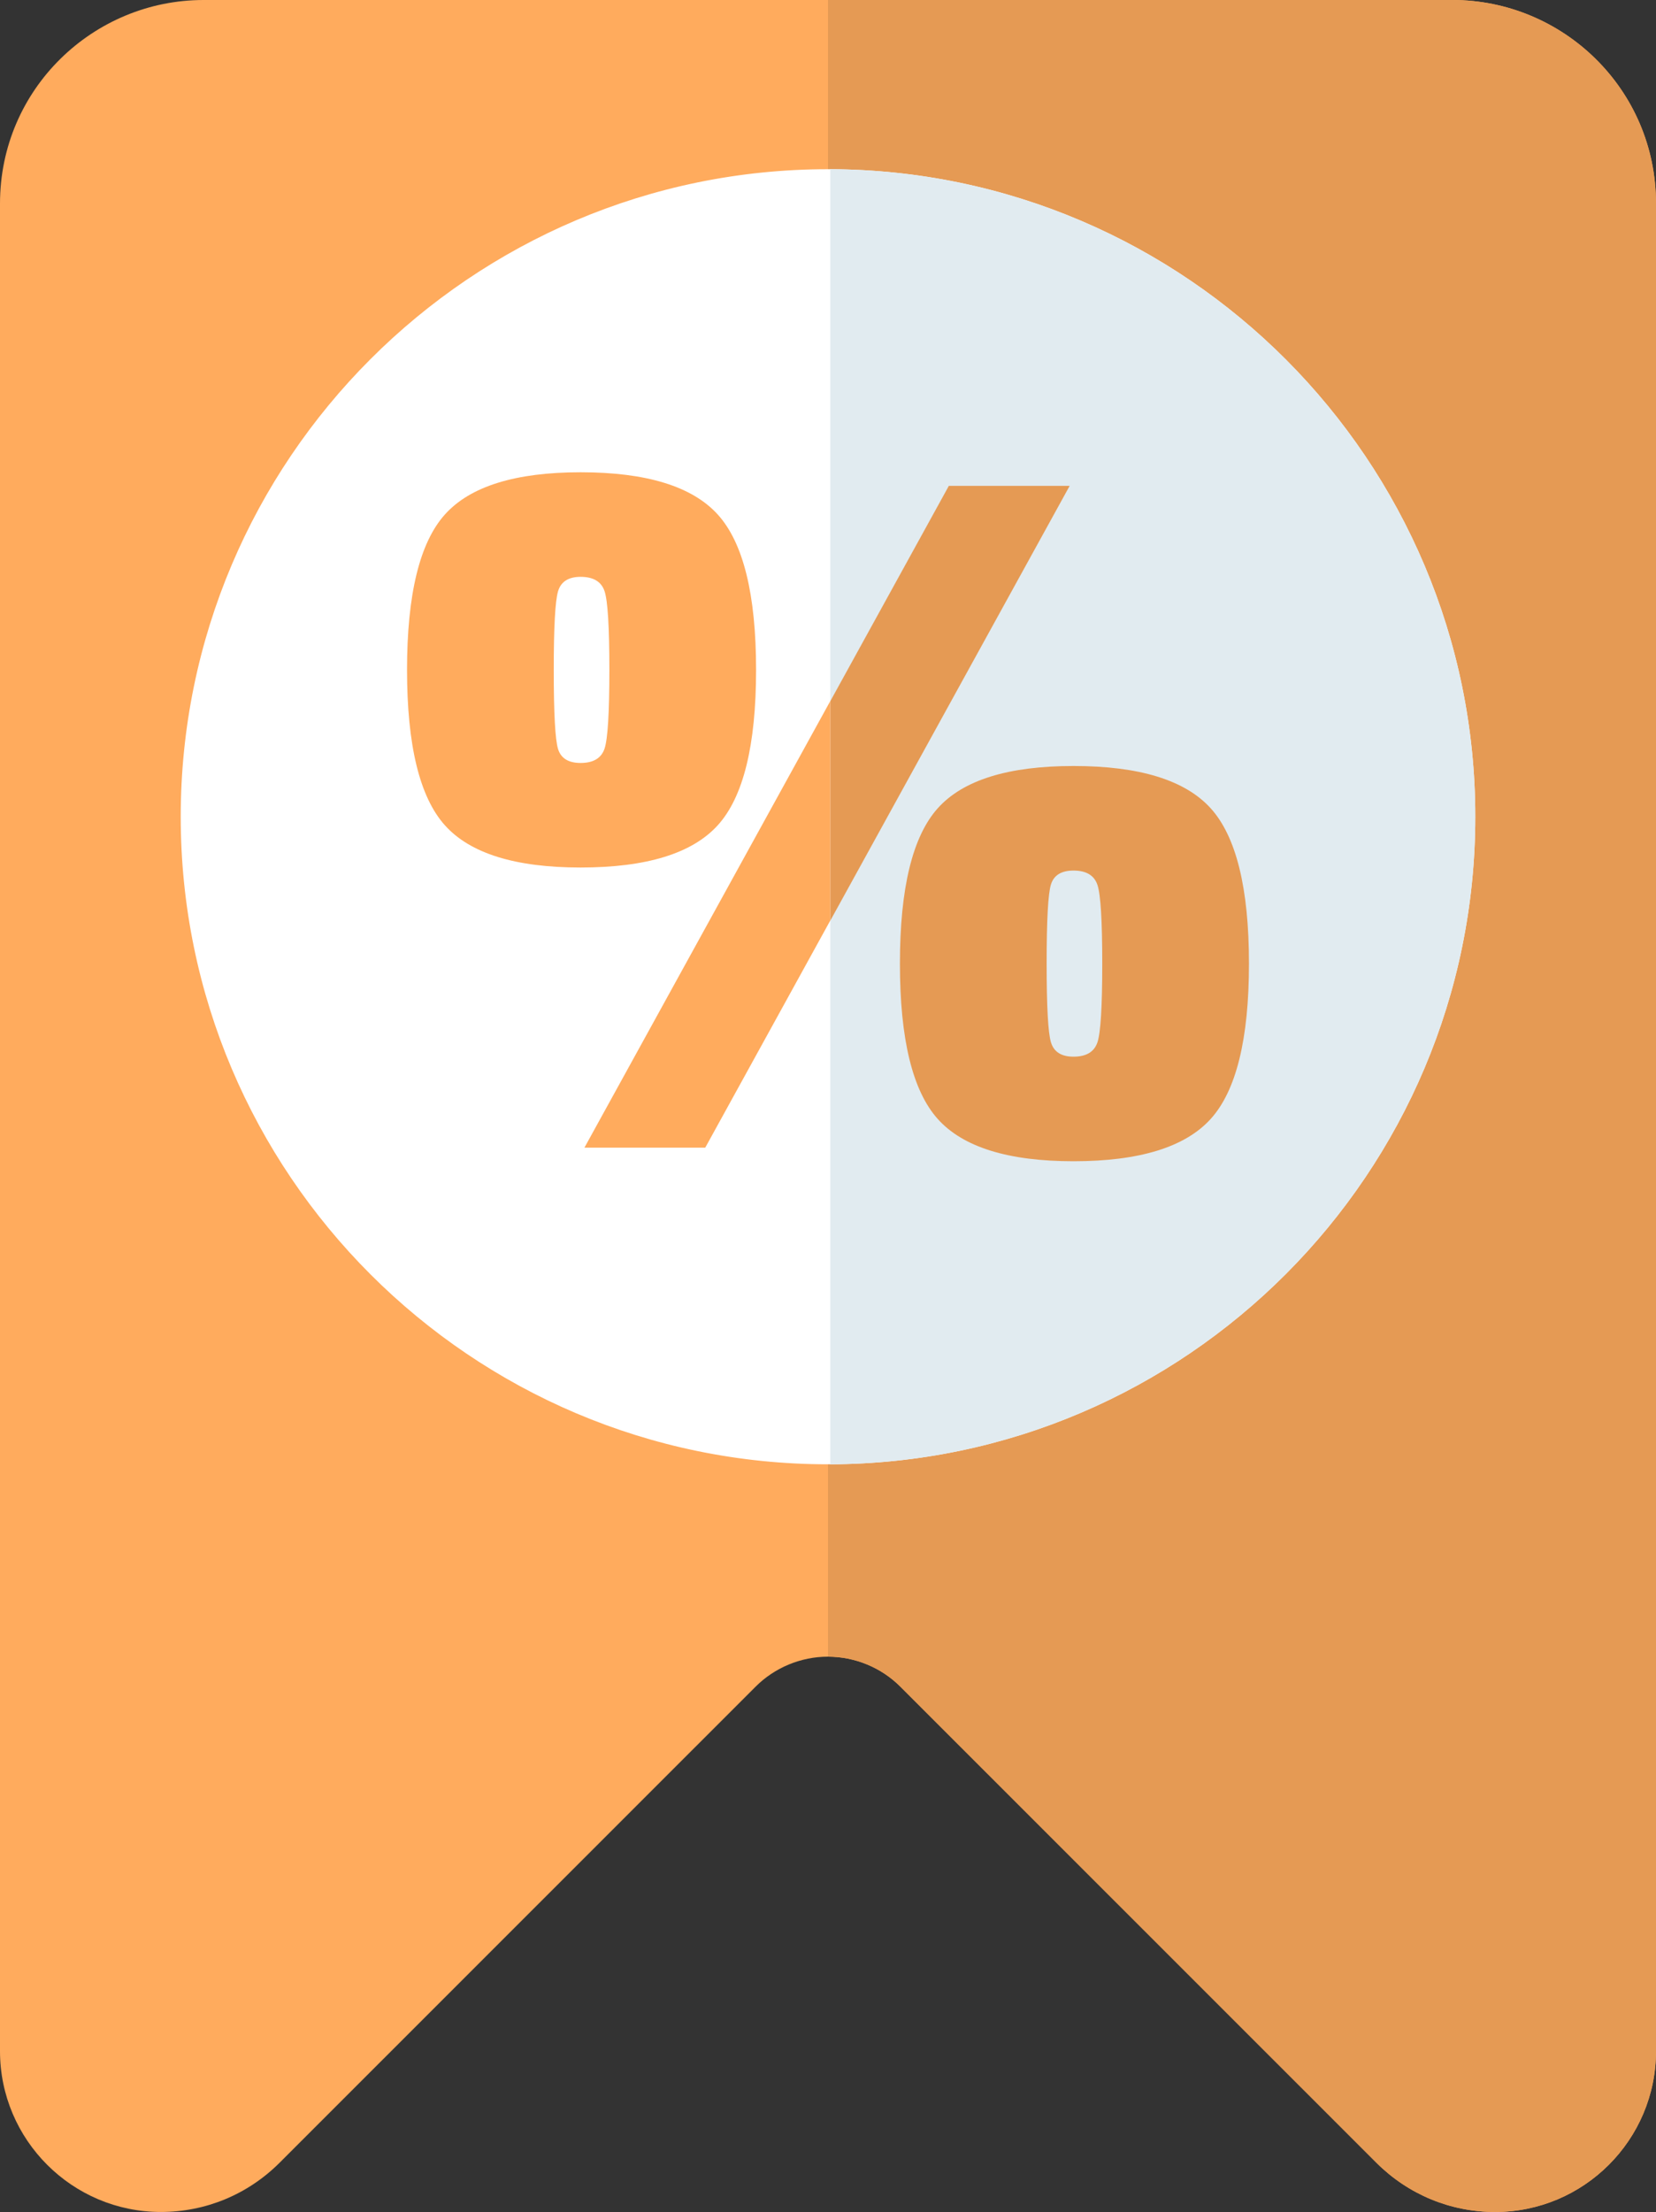
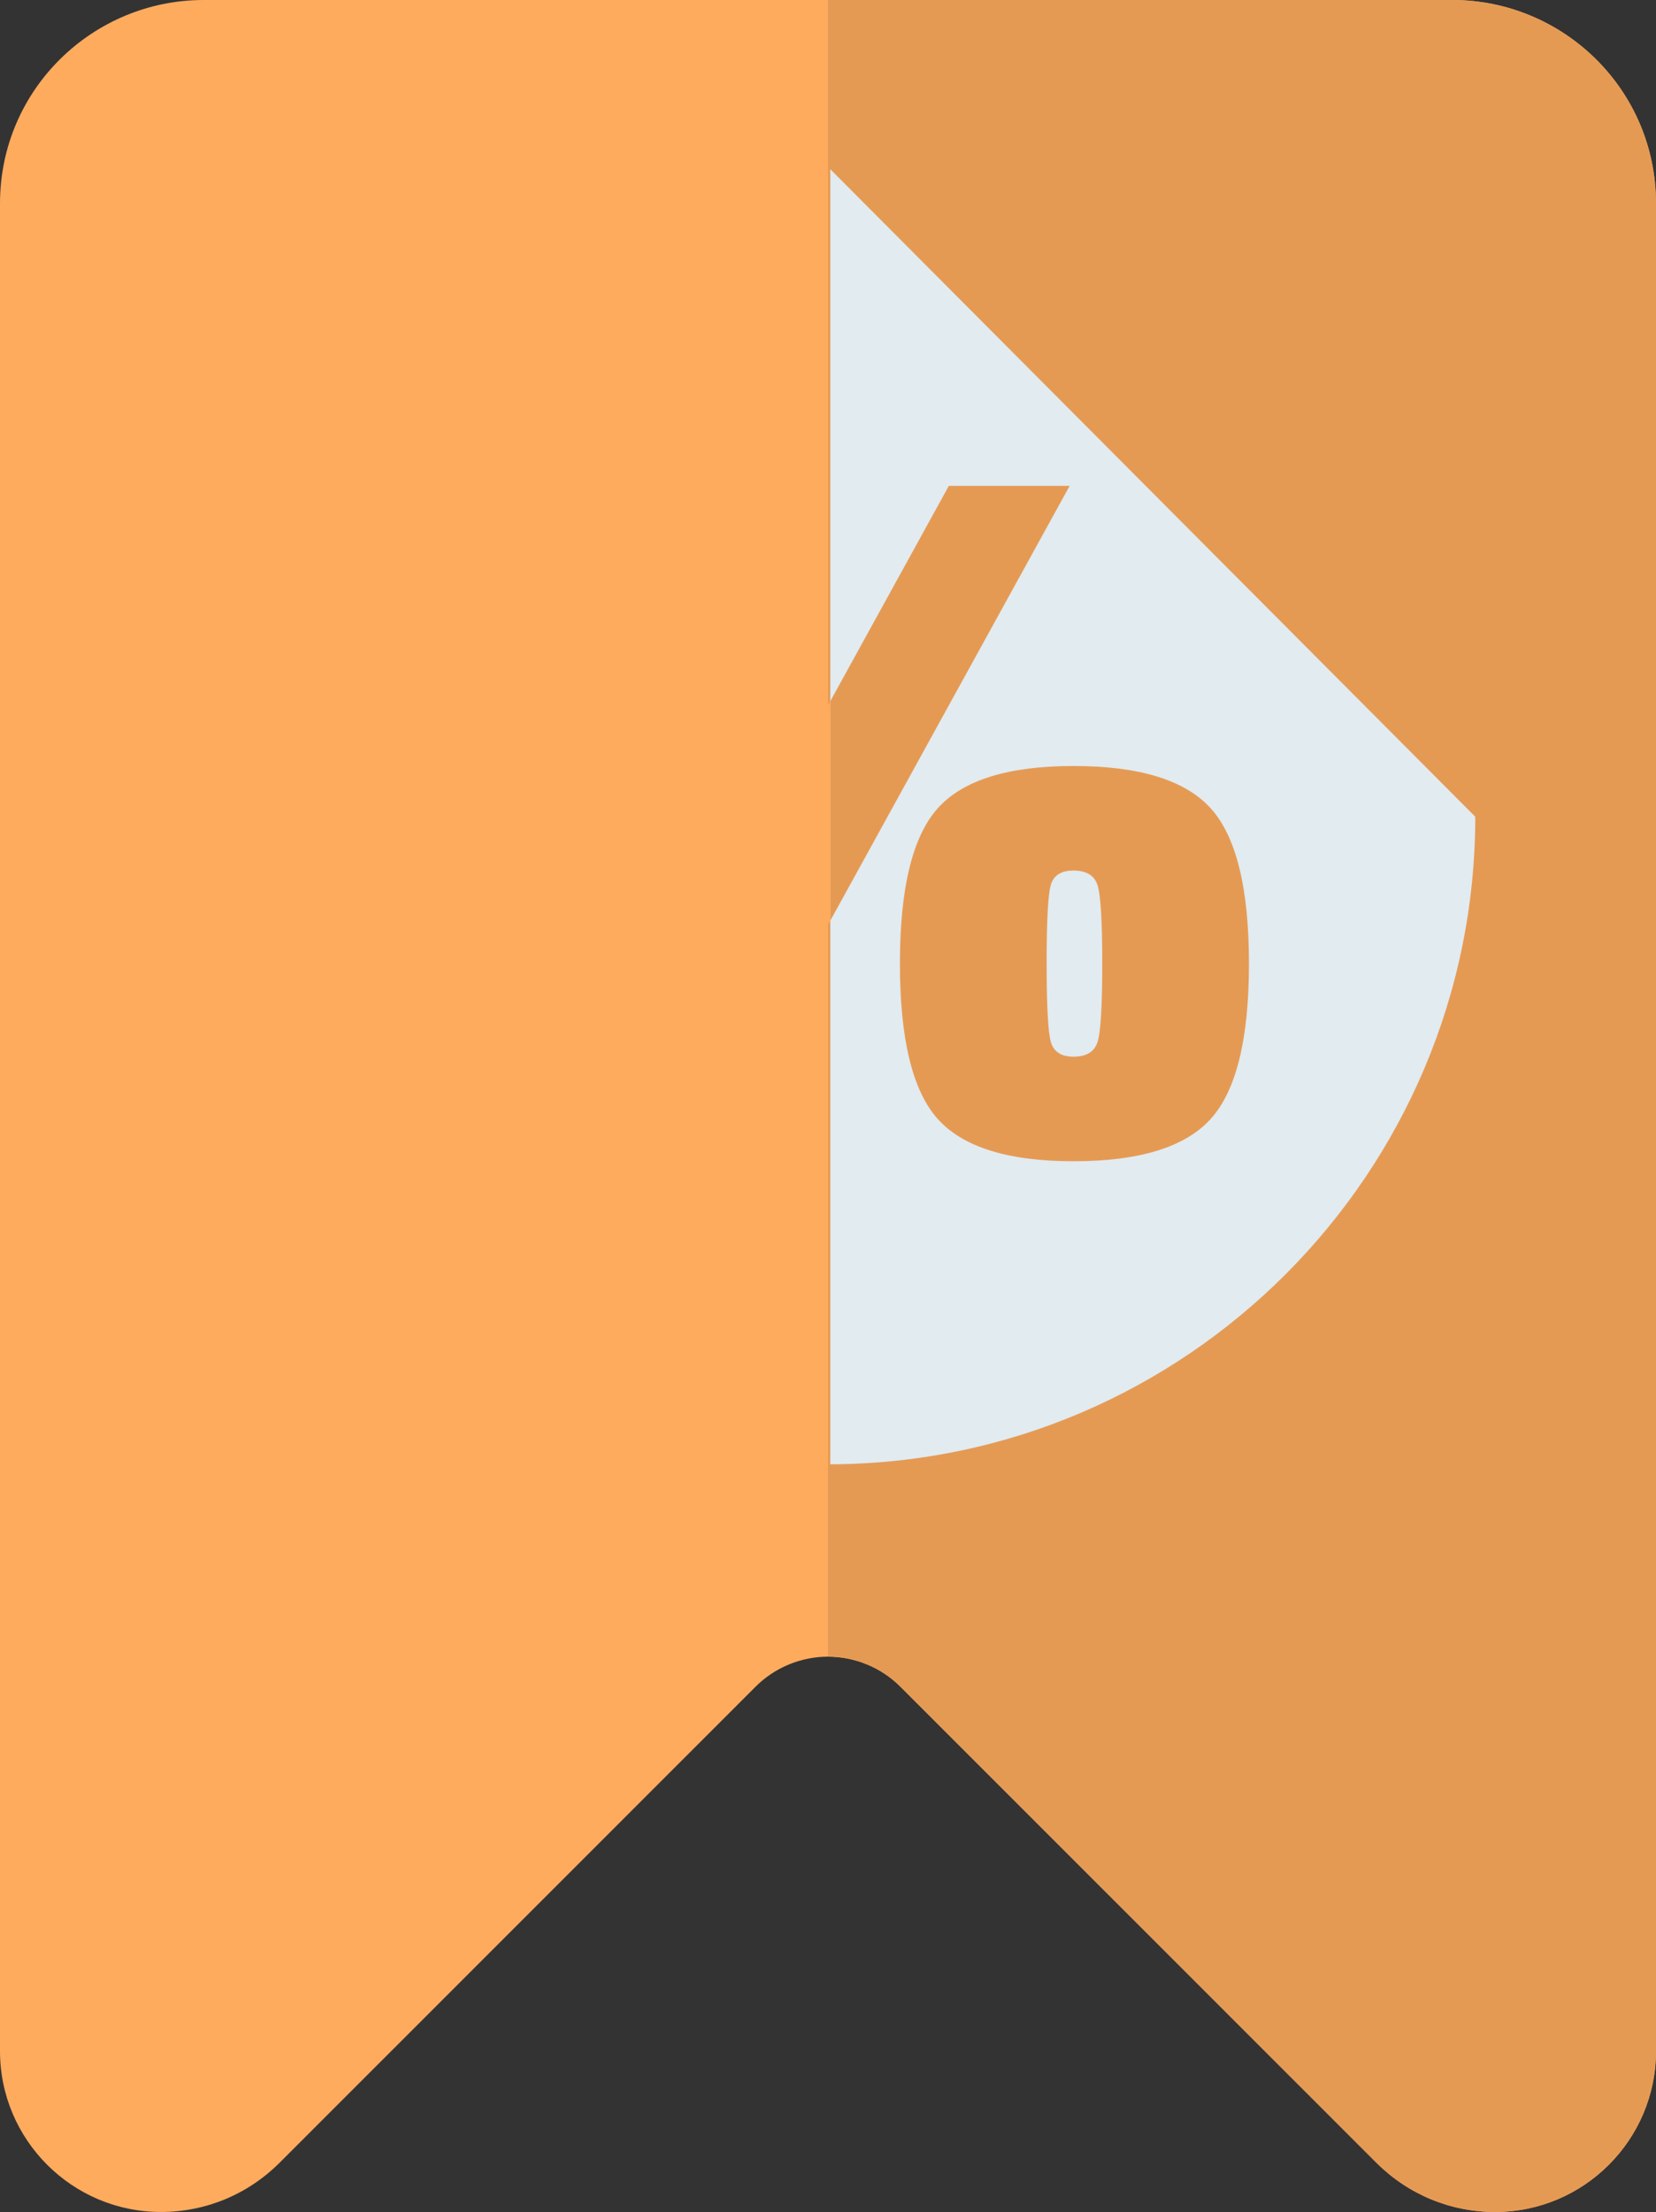
<svg xmlns="http://www.w3.org/2000/svg" id="uuid-dab2a396-b0e8-4bdf-96fe-49279a35603c" data-name="Ebene 2" width="383.466" height="512" viewBox="0 0 383.466 512">
  <rect x="0" y="0" width="383.466" height="512" fill="#333333" stroke="none" />
  <defs>
    <style>
      .uuid-8c2aabc7-113b-4a59-a8f9-9c28ee169ed7 {
        fill: #e1ebf0;
      }

      .uuid-8c2aabc7-113b-4a59-a8f9-9c28ee169ed7, .uuid-0db143c3-9e49-430f-bbf4-ea2c2e2edca9, .uuid-e2490fec-6d41-4458-95ba-cf7caed13d9a, .uuid-8fe9587f-4775-4b63-856d-95640617f4cb {
        stroke-width: 0px;
      }

      .uuid-0db143c3-9e49-430f-bbf4-ea2c2e2edca9 {
        fill: #fff;
      }

      .uuid-e2490fec-6d41-4458-95ba-cf7caed13d9a {
        fill: #e59a54;
      }

      .uuid-8fe9587f-4775-4b63-856d-95640617f4cb {
        fill: #ffab5d;
      }
    </style>
  </defs>
  <g id="uuid-836b671e-86eb-4486-a722-0ed24aa12f32" data-name="Layer 1">
    <g>
      <g>
        <path class="uuid-8fe9587f-4775-4b63-856d-95640617f4cb" d="m336.333,0H47.133C21.646,0,0,20.556,0,47.133v427.63c0,20.532,16.712,37.236,37.253,37.236,10.34,0,20.088-4.032,27.448-11.354l110.235-110.204c4.423-4.447,10.53-6.975,16.797-6.975s12.374,2.528,16.797,6.975l110.235,110.204c7.36,7.322,17.108,11.354,27.448,11.354,20.541,0,37.253-16.704,37.253-37.236V47.133c0-26.577-21.646-47.133-47.133-47.133h0Z" />
        <path class="uuid-e2490fec-6d41-4458-95ba-cf7caed13d9a" d="m336.333,0h-144.6v383.467c6.267,0,12.374,2.528,16.797,6.975l110.235,110.204c7.36,7.322,17.108,11.354,27.448,11.354,20.541,0,37.253-16.704,37.253-37.236V47.133c0-26.577-21.646-47.133-47.133-47.133h0Z" />
      </g>
      <g>
-         <path class="uuid-0db143c3-9e49-430f-bbf4-ea2c2e2edca9" d="m341.619,189.05c0,82.467-66.958,149.595-149.356,149.888h-.528c-82.641,0-149.888-67.243-149.888-149.888,0-82.641,67.247-149.884,149.888-149.884h.528c82.398.294,149.356,67.422,149.356,149.884Z" />
-         <path class="uuid-8c2aabc7-113b-4a59-a8f9-9c28ee169ed7" d="m341.619,189.05c0,82.467-66.958,149.595-149.356,149.888V39.166c82.398.294,149.356,67.422,149.356,149.884Z" />
+         <path class="uuid-8c2aabc7-113b-4a59-a8f9-9c28ee169ed7" d="m341.619,189.05c0,82.467-66.958,149.595-149.356,149.888V39.166Z" />
      </g>
      <g>
        <g>
          <polygon class="uuid-e2490fec-6d41-4458-95ba-cf7caed13d9a" points="219.711 112.465 192.263 162.306 192.263 213.107 247.689 112.465 219.711 112.465" />
          <path class="uuid-e2490fec-6d41-4458-95ba-cf7caed13d9a" d="m248.578,177.304c-15.099,0-25.575,3.257-31.421,9.769-5.848,6.516-8.771,18.508-8.771,35.973,0,17.469,2.923,29.461,8.771,35.973,5.846,6.516,16.322,9.771,31.421,9.771,15.244,0,25.831-3.255,31.753-9.771,5.92-6.512,8.882-18.503,8.882-35.973,0-17.465-2.962-29.456-8.882-35.973-5.922-6.512-16.509-9.769-31.753-9.769Zm5.551,63.95c-.744,2.221-2.591,3.331-5.551,3.331-2.815,0-4.552-1.11-5.22-3.331-.666-2.221-.997-8.288-.997-18.209,0-10.064.332-16.17.997-18.319.668-2.145,2.405-3.22,5.22-3.22,2.96,0,4.807,1.11,5.551,3.331.739,2.22,1.11,8.292,1.11,18.209,0,9.921-.371,15.988-1.11,18.209Z" />
        </g>
        <g>
          <polygon class="uuid-8fe9587f-4775-4b63-856d-95640617f4cb" points="192.263 162.267 135.333 265.64 163.31 265.64 192.263 213.068 192.263 162.267" />
-           <path class="uuid-8fe9587f-4775-4b63-856d-95640617f4cb" d="m166.196,191.032c5.92-6.514,8.882-18.503,8.882-35.973,0-17.467-2.962-29.456-8.882-35.973-5.922-6.512-16.506-9.771-31.753-9.771-15.099,0-25.573,3.259-31.419,9.771-5.851,6.516-8.771,18.506-8.771,35.973,0,17.469,2.921,29.459,8.771,35.973,5.846,6.514,16.32,9.769,31.419,9.769,15.246,0,25.831-3.255,31.753-9.769Zm-26.201-17.764c-.741,2.22-2.591,3.331-5.551,3.331-2.812,0-4.552-1.073-5.217-3.22-.666-2.145-1-8.251-1-18.319,0-9.916.334-15.988 1-18.209.666-2.221,2.405-3.331,5.217-3.331,2.96,0,4.81,1.11,5.551,3.331.74,2.22,1.11,8.292,1.11,18.209,0,9.919-.371,15.988-1.11,18.209Z" />
        </g>
      </g>
    </g>
  </g>
</svg>